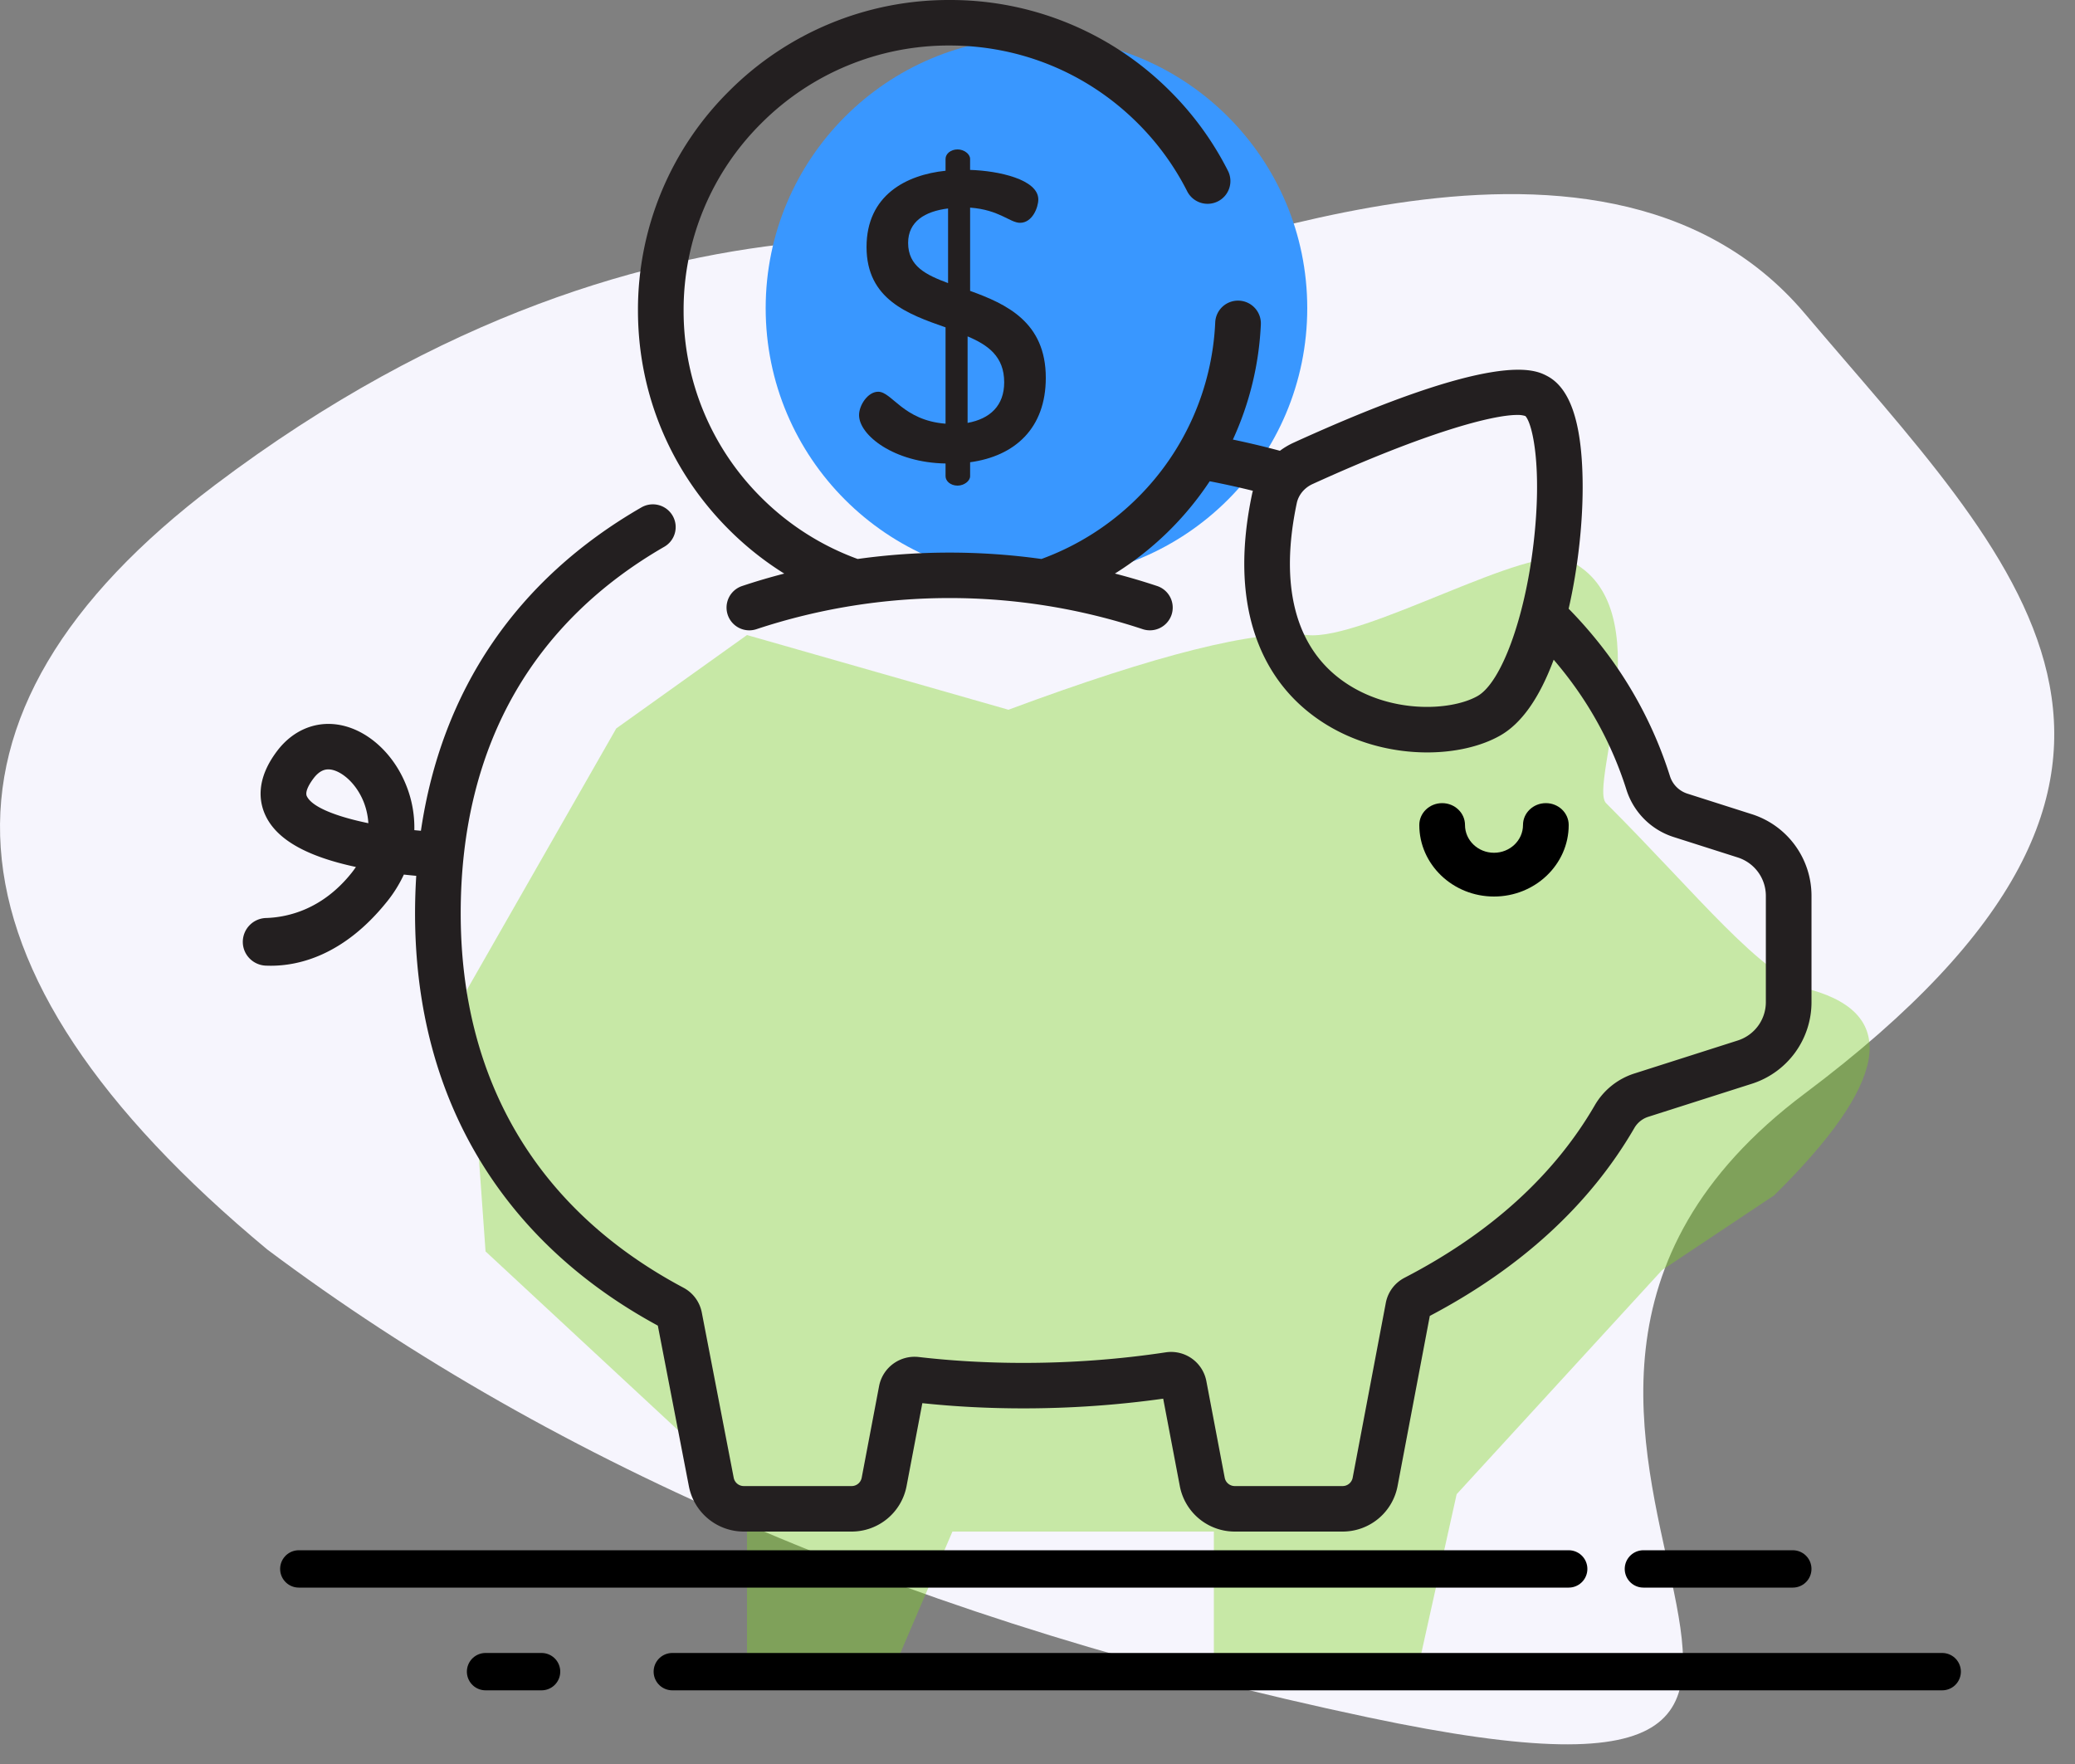
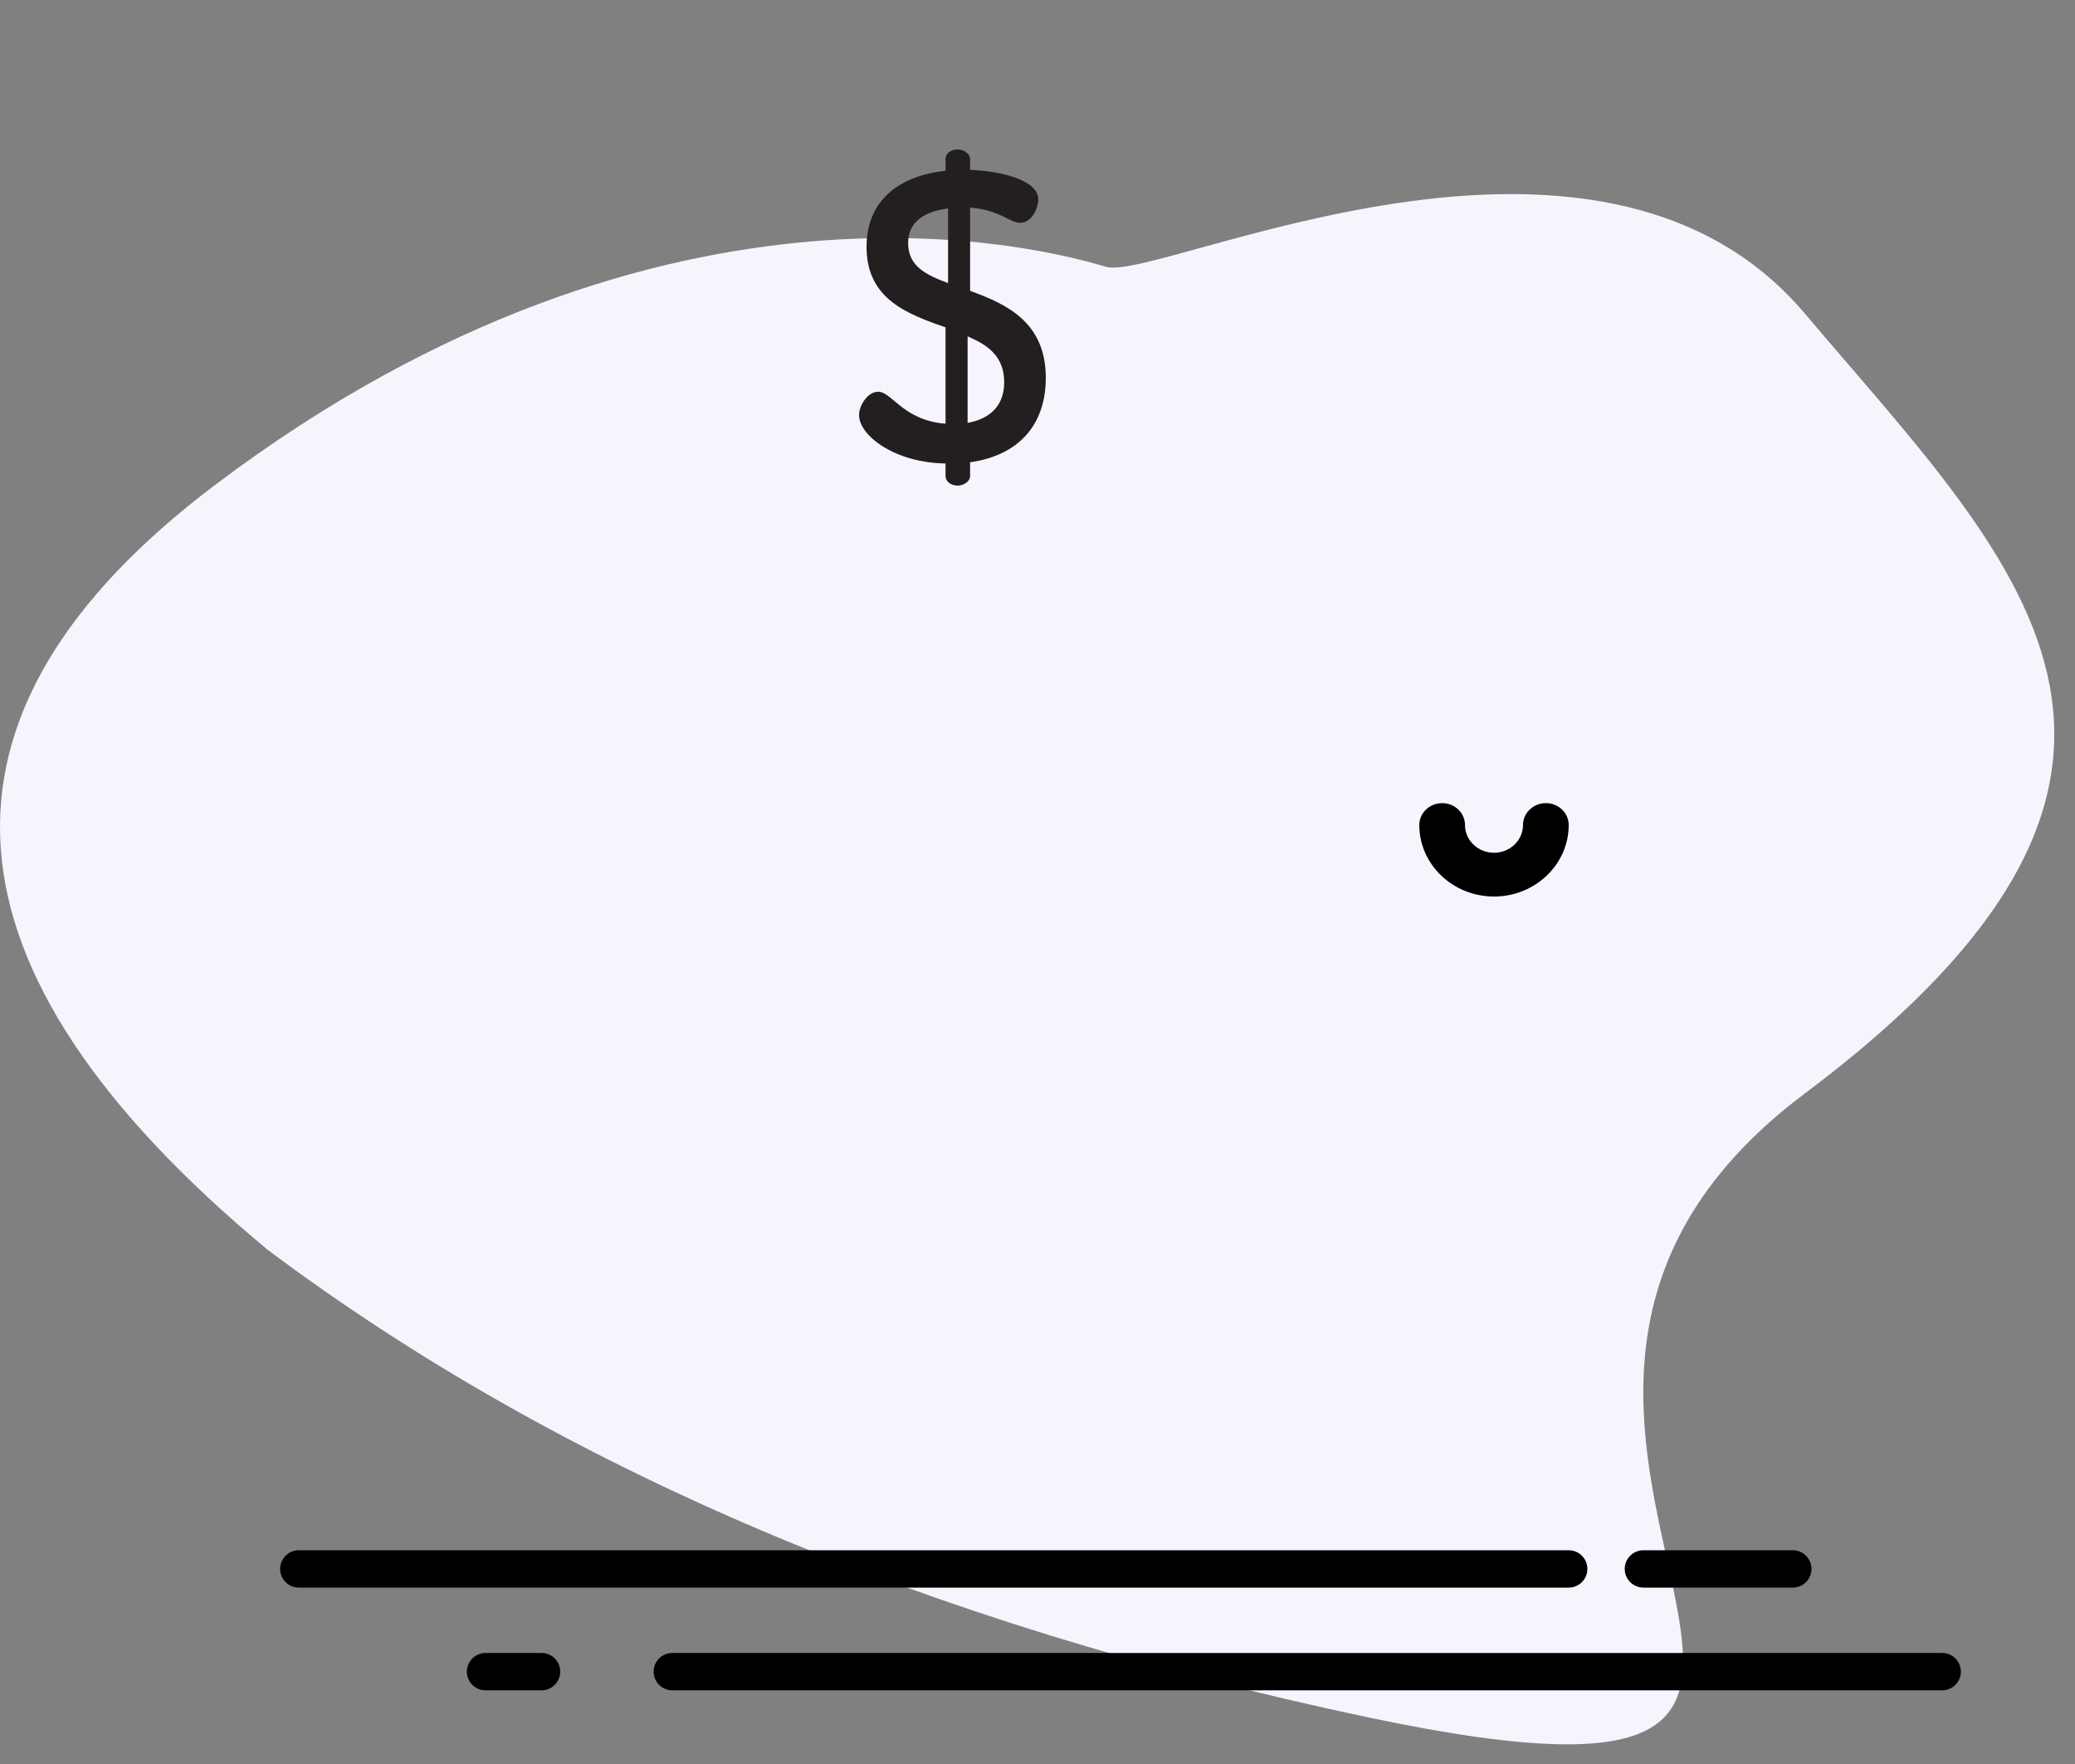
<svg xmlns="http://www.w3.org/2000/svg" width="80" height="68" viewBox="0 0 80 68">
  <rect x="0" y="0" width="80" height="68" fill="#808080" stroke="none" />
  <title>Icon_Saving</title>
  <g fill="none" fill-rule="evenodd">
    <path d="M10.301 48.164C-2.723 37.34-3.397 27.52 8.281 18.702c17.515-13.228 32.336-9.019 34.357-8.418 2.02.602 18.878-7.737 26.947 1.804 8.068 9.541 16.842 17.437 0 30.063-16.842 12.626 8.758 29.462-16.842 24.05-17.067-3.607-31.214-9.62-42.442-18.037z" fill="#F6F5FD" />
-     <path d="M36.72 59.04H46.8v5.04h7.92l1.44-6.48 7.92-8.64 4.32-2.88c4.37-4.308 4.85-6.948 1.44-7.92-1.984-.566-4.32-3.6-7.92-7.2-.684-.684 2.234-7.634-1.44-9.36-1.478-.694-7.91 3.116-10.08 2.88-1.95-.212-5.79.748-11.52 2.88L28.8 24.48l-5.04 3.6L18 38.16l.72 10.08L28.8 57.6v6.48h5.76l2.16-5.04z" fill="#7ED321" opacity=".398" />
    <path d="M59.6 30.96c-.487 0-.882.377-.882.843 0 .59-.501 1.07-1.118 1.07-.617 0-1.118-.48-1.118-1.07 0-.466-.395-.843-.881-.843-.487 0-.881.377-.881.843 0 1.52 1.292 2.757 2.88 2.757 1.588 0 2.88-1.237 2.88-2.757 0-.466-.394-.843-.88-.843z" fill="#000" fill-rule="nonzero" />
-     <circle fill="#3997FF" cx="39.96" cy="11.88" r="10.44" />
-     <path d="M67.53 31.383l-2.477-.79a1.034 1.034 0 0 1-.67-.676 15.886 15.886 0 0 0-2.341-4.614 16.948 16.948 0 0 0-1.564-1.838c.365-1.597.564-3.405.538-4.966-.037-2.234-.485-3.544-1.37-4.006-.477-.249-1.927-1.005-9.779 2.575a2.86 2.86 0 0 0-.52.309c-.53-.142-1.07-.273-1.615-.39-.065-.015-.133-.028-.199-.042a11.905 11.905 0 0 0 1.078-4.44.878.878 0 0 0-.84-.915.878.878 0 0 0-.919.837 10.168 10.168 0 0 1-2.993 6.761 10.195 10.195 0 0 1-3.707 2.36 25.624 25.624 0 0 0-7.085 0 10.194 10.194 0 0 1-3.708-2.36 10.126 10.126 0 0 1-3.003-7.221 10.13 10.13 0 0 1 3.003-7.222 10.206 10.206 0 0 1 7.25-2.991c2.739 0 5.314 1.062 7.25 2.991a10.21 10.21 0 0 1 1.912 2.629.882.882 0 0 0 1.182.389.875.875 0 0 0 .39-1.178 11.956 11.956 0 0 0-2.239-3.08A11.959 11.959 0 0 0 36.61 0a11.959 11.959 0 0 0-8.494 3.505 11.865 11.865 0 0 0-3.52 8.462c0 3.196 1.25 6.201 3.52 8.461a12 12 0 0 0 2.12 1.683c-.547.141-1.09.3-1.627.48a.876.876 0 1 0 .558 1.662 23.709 23.709 0 0 1 14.887 0 .882.882 0 0 0 1.114-.553.876.876 0 0 0-.556-1.11 24.836 24.836 0 0 0-1.627-.48 11.995 11.995 0 0 0 3.654-3.558 33.85 33.85 0 0 1 1.664.367c-.01.038-.02.076-.028.114-.43 2.03-.402 3.824.082 5.334.436 1.357 1.221 2.457 2.335 3.268 1.312.957 2.897 1.37 4.332 1.37 1.08 0 2.076-.234 2.808-.647.827-.467 1.52-1.45 2.069-2.927.253.295.494.597.72.906a14.136 14.136 0 0 1 2.085 4.106 2.8 2.8 0 0 0 1.81 1.82l2.478.79c.65.207 1.087.803 1.087 1.483v4.092c0 .68-.437 1.276-1.087 1.483l-3.991 1.274a2.717 2.717 0 0 0-1.522 1.23c-1.568 2.7-4.033 4.934-7.328 6.64-.38.197-.644.55-.724.968l-1.278 6.743a.395.395 0 0 1-.388.32h-4.157a.395.395 0 0 1-.388-.32l-.708-3.726a1.383 1.383 0 0 0-1.573-1.108c-1.79.27-3.635.406-5.483.406-1.375 0-2.732-.076-4.034-.227a1.394 1.394 0 0 0-1.526 1.114l-.672 3.54a.395.395 0 0 1-.389.321h-4.156a.396.396 0 0 1-.39-.323l-1.23-6.368c-.08-.41-.338-.76-.71-.957-5.616-2.987-8.585-7.976-8.585-14.429 0-3.26.716-6.143 2.128-8.569 1.318-2.263 3.243-4.135 5.721-5.563a.875.875 0 0 0 .321-1.198.882.882 0 0 0-1.202-.32c-4.806 2.769-7.704 7.04-8.502 12.466-.084-.008-.17-.015-.254-.024a4.35 4.35 0 0 0-.322-1.749c-.51-1.264-1.56-2.177-2.673-2.325-.877-.117-1.711.254-2.29 1.016-.84 1.106-.703 1.98-.44 2.52.443.91 1.582 1.553 3.473 1.958a3.728 3.728 0 0 1-.171.233c-1.118 1.396-2.434 1.705-3.289 1.734a.922.922 0 0 0-.901.916v.004c0 .492.39.893.883.916.063.002.13.004.198.004 1.082 0 2.817-.397 4.485-2.48a5.06 5.06 0 0 0 .643-1.034c.166.018.326.034.478.048-.03.475-.046.957-.046 1.447 0 3.651.874 6.906 2.597 9.676 1.589 2.553 3.863 4.644 6.763 6.216l1.197 6.19a2.155 2.155 0 0 0 2.118 1.749h4.156a2.155 2.155 0 0 0 2.118-1.748l.609-3.202c1.263.134 2.571.201 3.894.201 1.814 0 3.626-.126 5.392-.374l.642 3.375a2.155 2.155 0 0 0 2.118 1.748h4.156a2.155 2.155 0 0 0 2.119-1.748l1.244-6.565c3.517-1.852 6.167-4.285 7.88-7.233a.961.961 0 0 1 .535-.44l3.99-1.273a3.302 3.302 0 0 0 2.311-3.153v-4.092a3.302 3.302 0 0 0-2.31-3.153zm-8.407-10.42c-.338 2.886-1.247 5.354-2.16 5.87-1.038.585-3.434.698-5.233-.613-1.801-1.312-2.4-3.672-1.734-6.825.067-.317.293-.59.604-.733 4.407-2.009 6.947-2.666 7.89-2.666a.94.94 0 0 1 .32.042c.284.301.655 2.012.313 4.925zm-47.292 9.734c-.09-.187.124-.516.26-.696.217-.284.416-.342.566-.342.032 0 .061.002.089.006.404.054.971.498 1.272 1.241.07.175.162.465.184.827-1.219-.251-2.165-.614-2.37-1.036z" fill="#231F20" fill-rule="nonzero" />
    <path d="M37.402 11.213V8.004c1.122.08 1.539.585 1.924.585.48 0 .705-.6.705-.9 0-.775-1.54-1.107-2.63-1.139v-.427c0-.19-.24-.363-.48-.363-.273 0-.466.174-.466.363v.459c-1.523.158-3.046.948-3.046 2.94 0 2.023 1.603 2.592 3.046 3.097v3.714c-1.635-.126-2.068-1.232-2.597-1.232-.401 0-.738.521-.738.9 0 .775 1.347 1.834 3.335 1.866v.49c0 .19.193.363.465.363.241 0 .482-.174.482-.363v-.538c1.731-.237 2.918-1.312 2.918-3.256 0-2.15-1.523-2.845-2.918-3.35zm-.85-.3c-.85-.317-1.54-.648-1.54-1.55 0-.821.642-1.216 1.54-1.327v2.876zm.753 5.389v-3.335c.786.332 1.411.774 1.411 1.77 0 .901-.545 1.407-1.41 1.565z" fill="#231F20" fill-rule="nonzero" />
    <path d="M11.52 60.48h48.96m-34.56 3.96h48.96m-11.52-3.96h5.76m-50.4 3.96h2.16" stroke="#000" stroke-width="1.44" stroke-linecap="round" stroke-linejoin="round" />
  </g>
</svg>